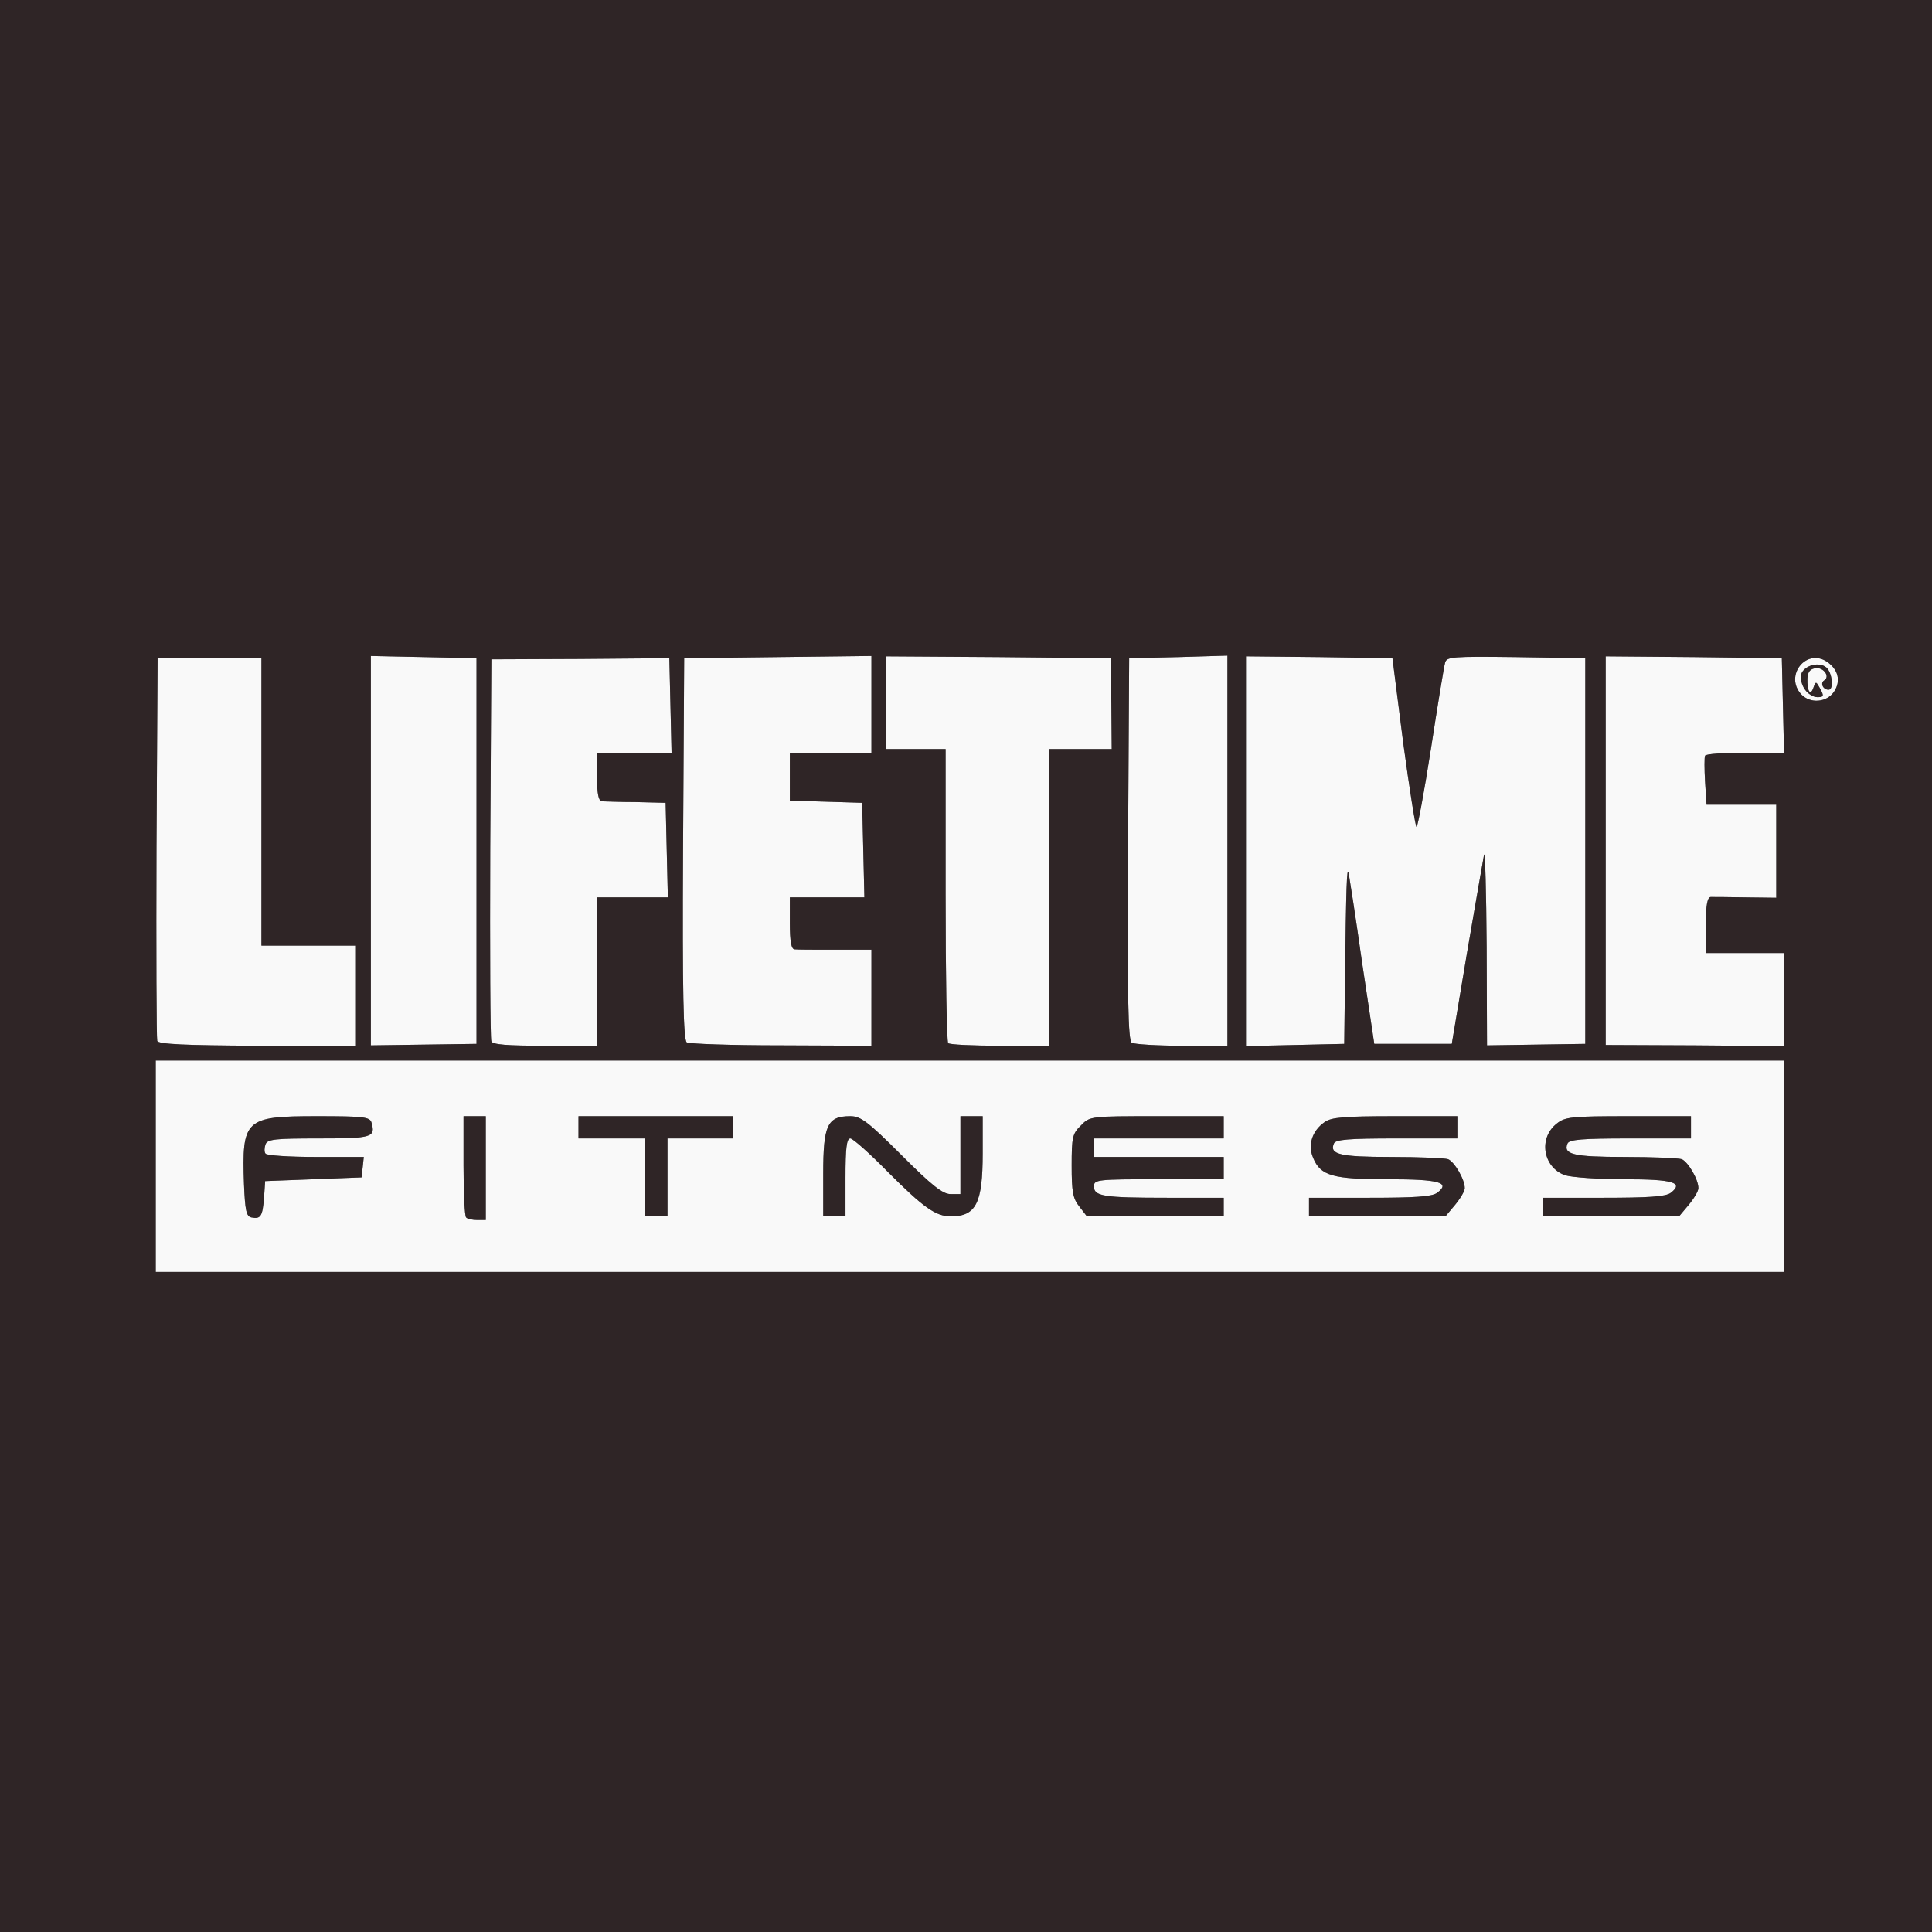
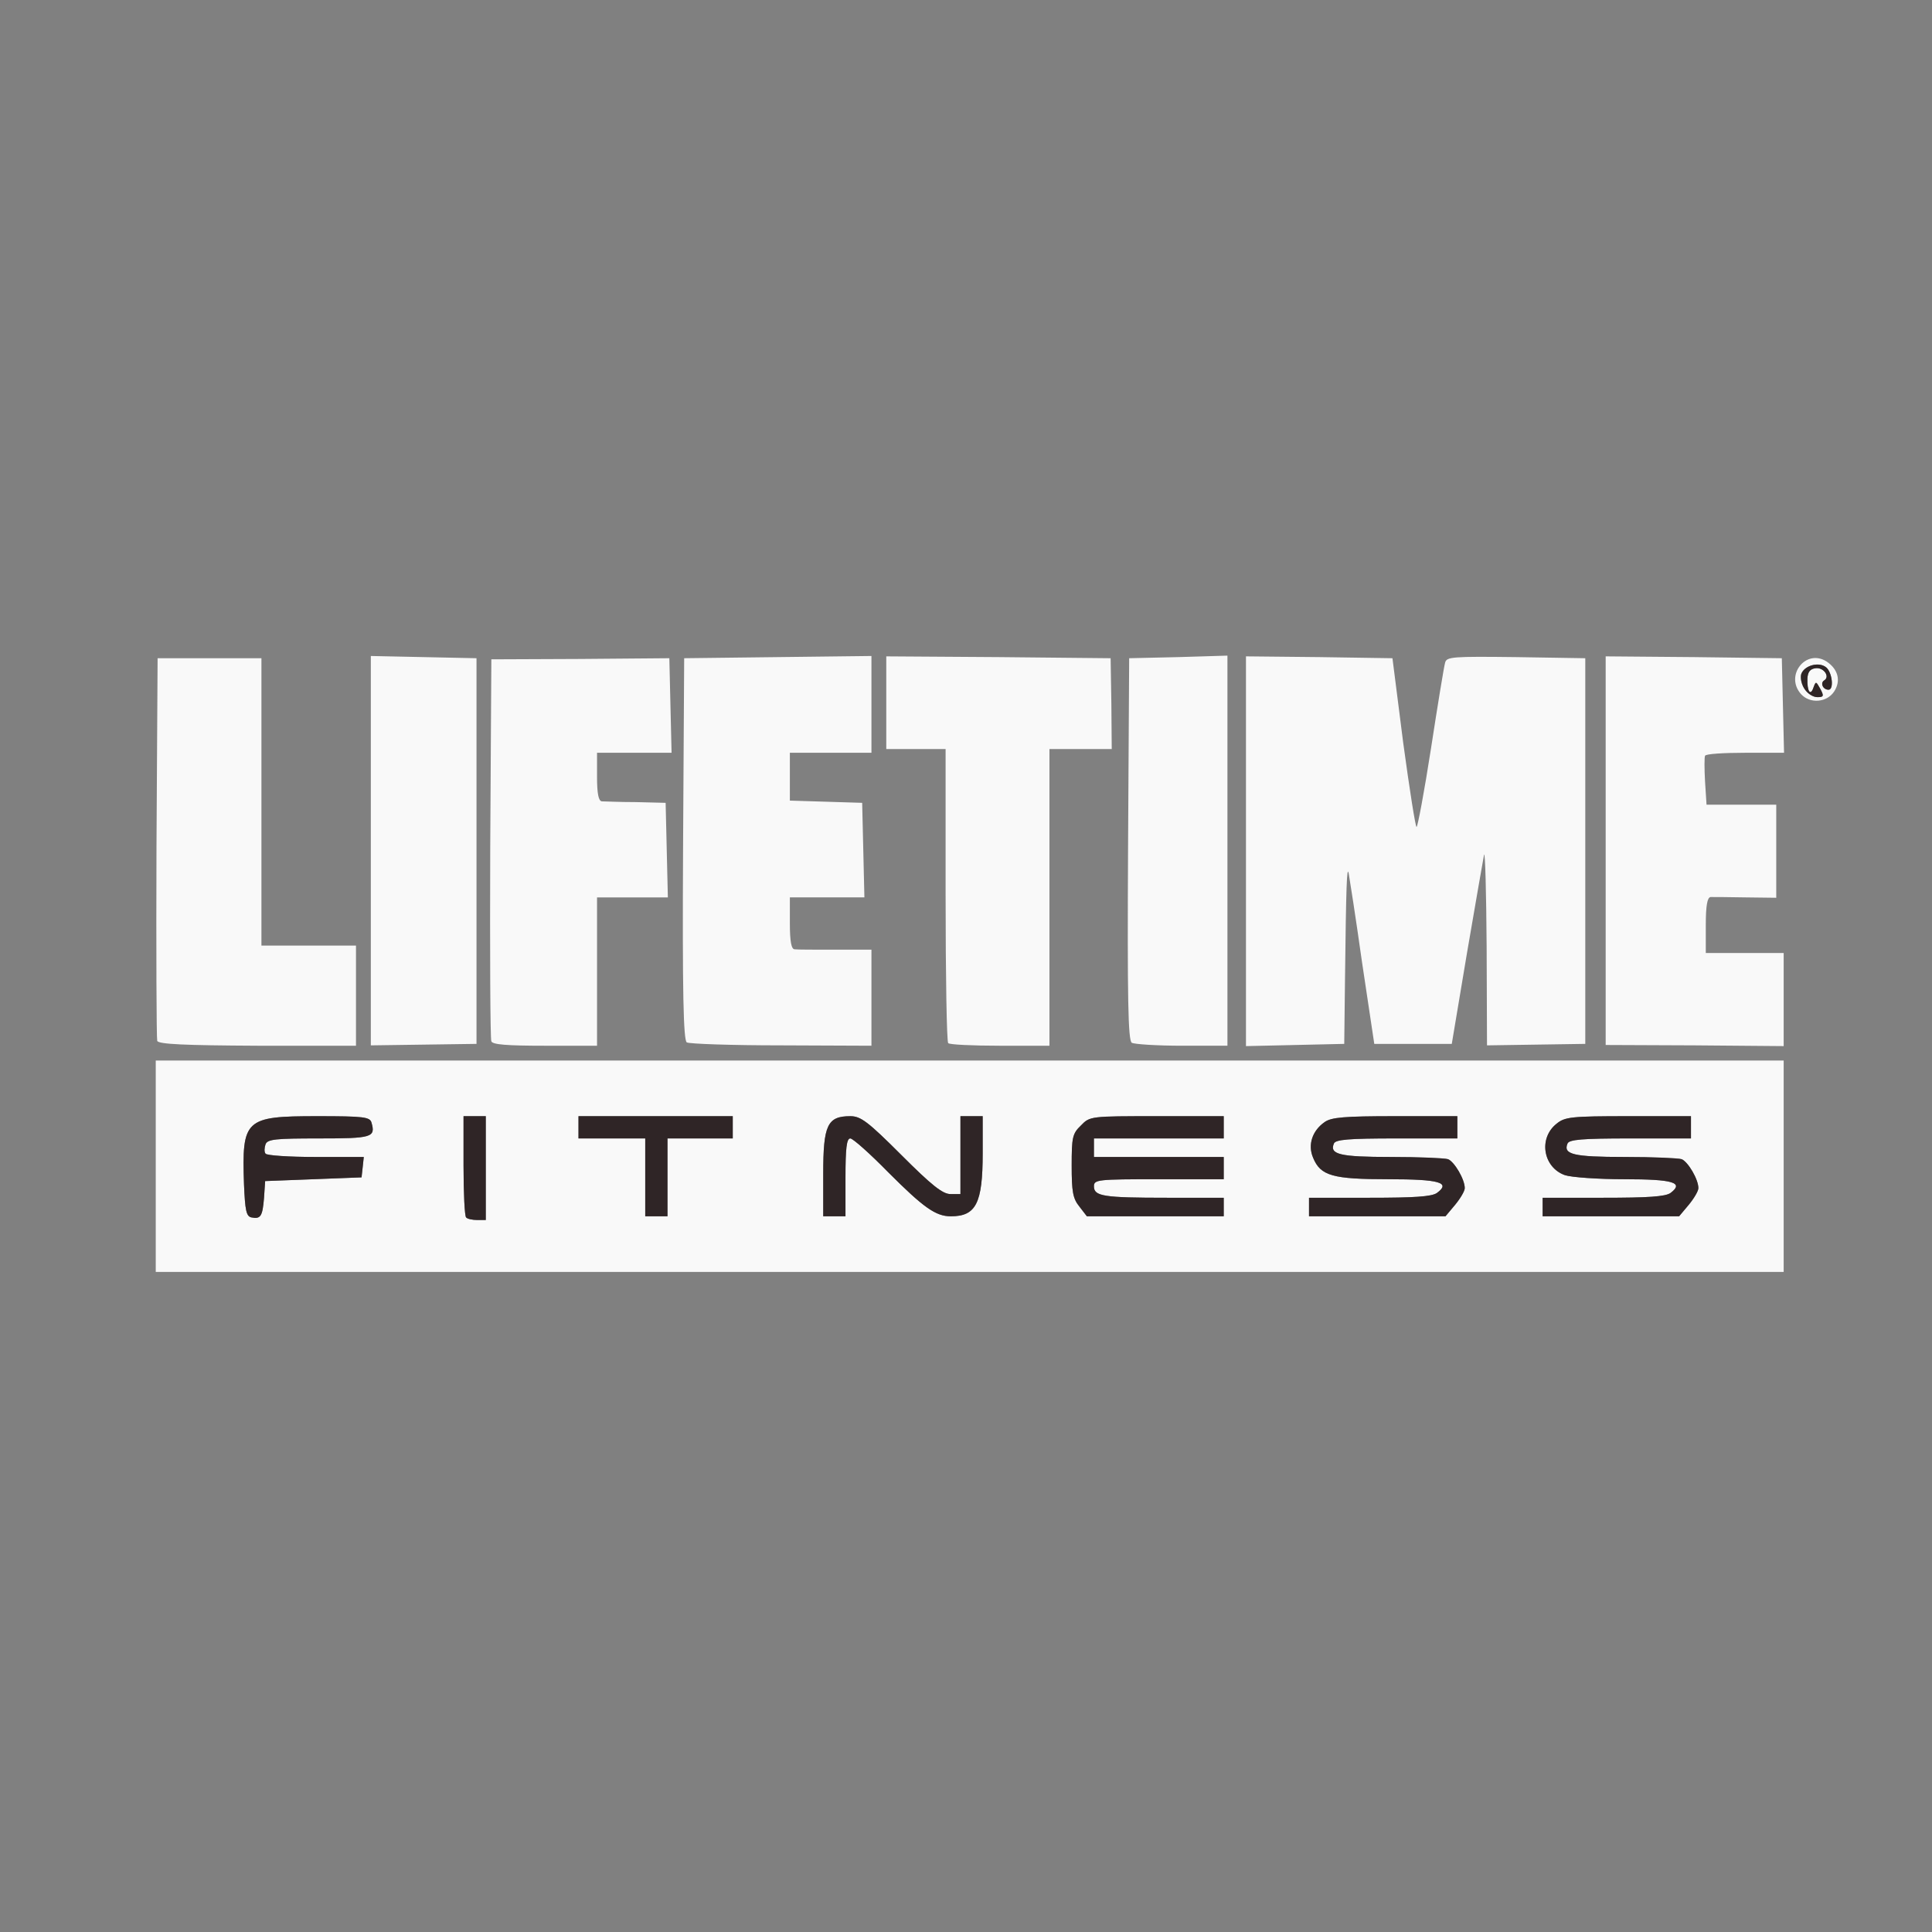
<svg xmlns="http://www.w3.org/2000/svg" version="1" width="2500" height="2500" viewBox="0 0 5210 5210">
  <rect x="0" y="0" width="5210" height="5210" fill="#808080" stroke="none" />
  <g fill="#f9f9f9">
    <path d="M420 3145v-285h4390v570H420v-285zm292 85l3-45 130-5 130-5 3-27 3-28H851c-71 0-132-4-135-9-4-5-3-16 0-25 5-14 27-16 144-16 143 0 153-3 142-42-4-16-20-18-147-18-195 0-203 8-197 184 3 70 6 86 20 89 25 5 30-3 34-53zm598-80v-140h-60v133c0 74 3 137 7 140 3 4 17 7 30 7h23v-140zm490 25v-105h176v-60h-416v60h180v210h60v-105zm480 0c0-78 3-105 13-105 7 0 53 41 102 91 95 95 128 119 169 119 68 0 86-35 86-170v-100h-60v210h-27c-21 0-51-24-132-105-91-91-110-105-138-105-62 0-73 24-73 155v115h60v-105zm1020 80v-25h-152c-173 0-198-4-198-31 0-18 10-19 175-19h175v-60h-350v-50h350v-60h-180c-179 0-181 0-205 25-23 22-25 32-25 108 0 70 3 89 21 111l20 26h369v-25zm624-6c14-17 26-37 26-45 0-24-28-71-45-78-9-3-78-6-154-6-138 0-166-7-154-36 4-11 39-14 169-14h164v-60h-168c-137 0-172 3-190 16-33 23-46 61-31 96 20 49 53 58 203 58 138 0 169 9 131 37-14 10-61 13-182 13h-163v50h368l26-31zm630 0c14-17 26-37 26-45 0-24-28-71-45-78-9-3-78-6-154-6-138 0-166-7-154-36 4-11 39-14 169-14h164v-60h-169c-153 0-171 2-193 20-50 39-37 118 22 139 18 6 91 11 161 11 131 0 161 9 124 37-14 10-61 13-182 13h-163v50h368l26-31zM424 2807c-2-7-3-241-2-522l3-510h280v775h255v270H694c-195-1-266-4-270-13zM1000 2294v-525l143 3 142 3v1040l-142 2-143 2v-525zM1325 2808c-3-7-4-242-3-521l3-509 240-1 240-2 3 128 3 127h-201v65c0 45 4 65 13 66 6 0 48 2 92 2l80 2 3 128 3 127h-191v400h-140c-103 0-142-3-145-12zM1852 2811c-9-6-12-133-10-522l3-514 253-3 252-3v261h-220v129l98 3 97 3 3 128 3 127h-201v70c0 49 4 70 13 70 6 1 56 1 110 1h97v259l-243-1c-134 0-249-4-255-8zM2557 2813c-4-3-7-183-7-400v-393h-160v-250l303 2 302 3 2 123 1 122h-168v800h-133c-74 0-137-3-140-7zM3052 2812c-10-7-12-118-10-523l3-514 133-3 132-4v1052h-122c-68 0-129-4-136-8zM3360 2295v-525l198 2 197 3 29 228c17 125 33 227 36 227s21-96 39-212c18-117 35-221 38-231 4-16 20-17 191-15l187 3v1040l-132 2-133 2-1-267c-1-147-4-258-7-247-2 11-23 130-46 265l-41 245h-209l-33-220c-17-121-34-229-36-240-5-22-7 34-10 290l-2 170-132 3-133 3v-526zM4330 2294v-524l238 2 237 3 3 128 3 127h-105c-58 0-106 3-108 8-2 4-2 35 0 70l4 62h188v251l-82-1c-46-1-89-1-95-1-9 1-13 23-13 76v75h210v251l-240-2-240-1v-524zM4857 1872c-45-50 13-124 69-88 31 21 39 52 20 81-20 30-65 33-89 7zm52-14c-12-21-12-22-19-3-8 23-17 9-16-25 1-18 7-26 22-28 22-3 40 23 23 33-11 7-3 25 12 25s10-46-6-60c-20-17-61-5-68 19-6 26 19 61 44 61 17 0 18-3 8-22z" />
  </g>
  <g fill="#2f2526">
-     <path d="M0 2605V0h5210v5210H0V2605zm4810 540v-285H420v570h4390v-285zM960 2685v-135H705v-775H425l-3 510c-1 281 0 515 2 522 4 9 75 12 270 13h266v-135zm325-390v-520l-142-3-143-3v1050l143-2 142-2v-520zm325 325v-200h191l-3-127-3-128-80-2c-44 0-86-2-92-2-9-1-13-21-13-66v-65h201l-3-127-3-128-240 2-240 1-3 509c-1 279 0 514 3 521 3 9 42 12 145 12h140v-200zm740 71v-130h-97c-54 0-104 0-110-1-9 0-13-21-13-70v-70h201l-3-127-3-128-97-3-98-3v-129h220v-261l-252 3-253 3-3 514c-2 389 1 516 10 522 6 4 121 8 255 8l243 1v-129zm480-271v-400h168l-1-122-2-123-302-3-303-2v250h160v393c0 217 3 397 7 400 3 4 66 7 140 7h133v-400zm480-126v-526l-132 4-133 3-3 514c-2 405 0 516 10 523 7 4 68 8 136 8h122v-526zm317 351c3-256 5-312 10-290 2 11 19 119 36 240l33 220h209l41-245c23-135 44-254 46-265 3-11 6 100 7 247l1 267 133-2 132-2V1775l-187-3c-171-2-187-1-191 15-3 10-20 114-38 231-18 116-36 212-39 212s-19-102-36-227l-29-228-197-3-198-2v1051l133-3 132-3 2-170zm1183 50v-125h-210v-75c0-53 4-75 13-76 6 0 49 0 95 1l82 1v-251h-188l-4-62c-2-35-2-66 0-70 2-5 50-8 108-8h105l-3-127-3-128-237-3-238-2v1048l240 1 240 2v-126zm136-830c19-29 11-60-20-81-56-36-114 38-69 88 24 26 69 23 89-7z" />
    <path d="M678 3283c-14-3-17-19-20-89-6-176 2-184 197-184 127 0 143 2 147 18 11 39 1 42-142 42-117 0-139 2-144 16-3 9-4 20 0 25 3 5 64 9 135 9h130l-3 28-3 27-130 5-130 5-3 45c-4 50-9 58-34 53zM1257 3283c-4-3-7-66-7-140v-133h60v280h-23c-13 0-27-3-30-7zM1740 3175v-105h-180v-60h416v60h-176v210h-60v-105zM2220 3165c0-131 11-155 73-155 28 0 47 14 138 105 81 81 111 105 132 105h27v-210h60v100c0 135-18 170-86 170-41 0-74-24-169-119-49-50-95-91-102-91-10 0-13 27-13 105v105h-60v-115zM2911 3254c-18-22-21-41-21-111 0-76 2-86 25-108 24-25 26-25 205-25h180v60h-350v50h350v60h-175c-165 0-175 1-175 19 0 27 25 31 198 31h152v50h-369l-20-26zM3530 3255v-25h163c121 0 168-3 182-13 38-28 7-37-131-37-150 0-183-9-203-58-15-35-2-73 31-96 18-13 53-16 190-16h168v60h-164c-130 0-165 3-169 14-12 29 16 36 154 36 76 0 145 3 154 6 17 7 45 54 45 78 0 8-12 28-26 45l-26 31h-368v-25zM4160 3255v-25h163c121 0 168-3 182-13 37-28 7-37-124-37-70 0-143-5-161-11-59-21-72-100-22-139 22-18 40-20 193-20h169v60h-164c-130 0-165 3-169 14-12 29 16 36 154 36 76 0 145 3 154 6 17 7 45 54 45 78 0 8-12 28-26 45l-26 31h-368v-25zM4867 1859c-8-11-12-29-10-40 7-24 48-36 68-19 16 14 21 60 6 60s-23-18-12-25c17-10-1-36-23-33-15 2-21 10-22 28-1 34 8 48 16 25 7-19 7-18 19 3 10 19 9 22-8 22-11 0-26-9-34-21z" />
  </g>
</svg>